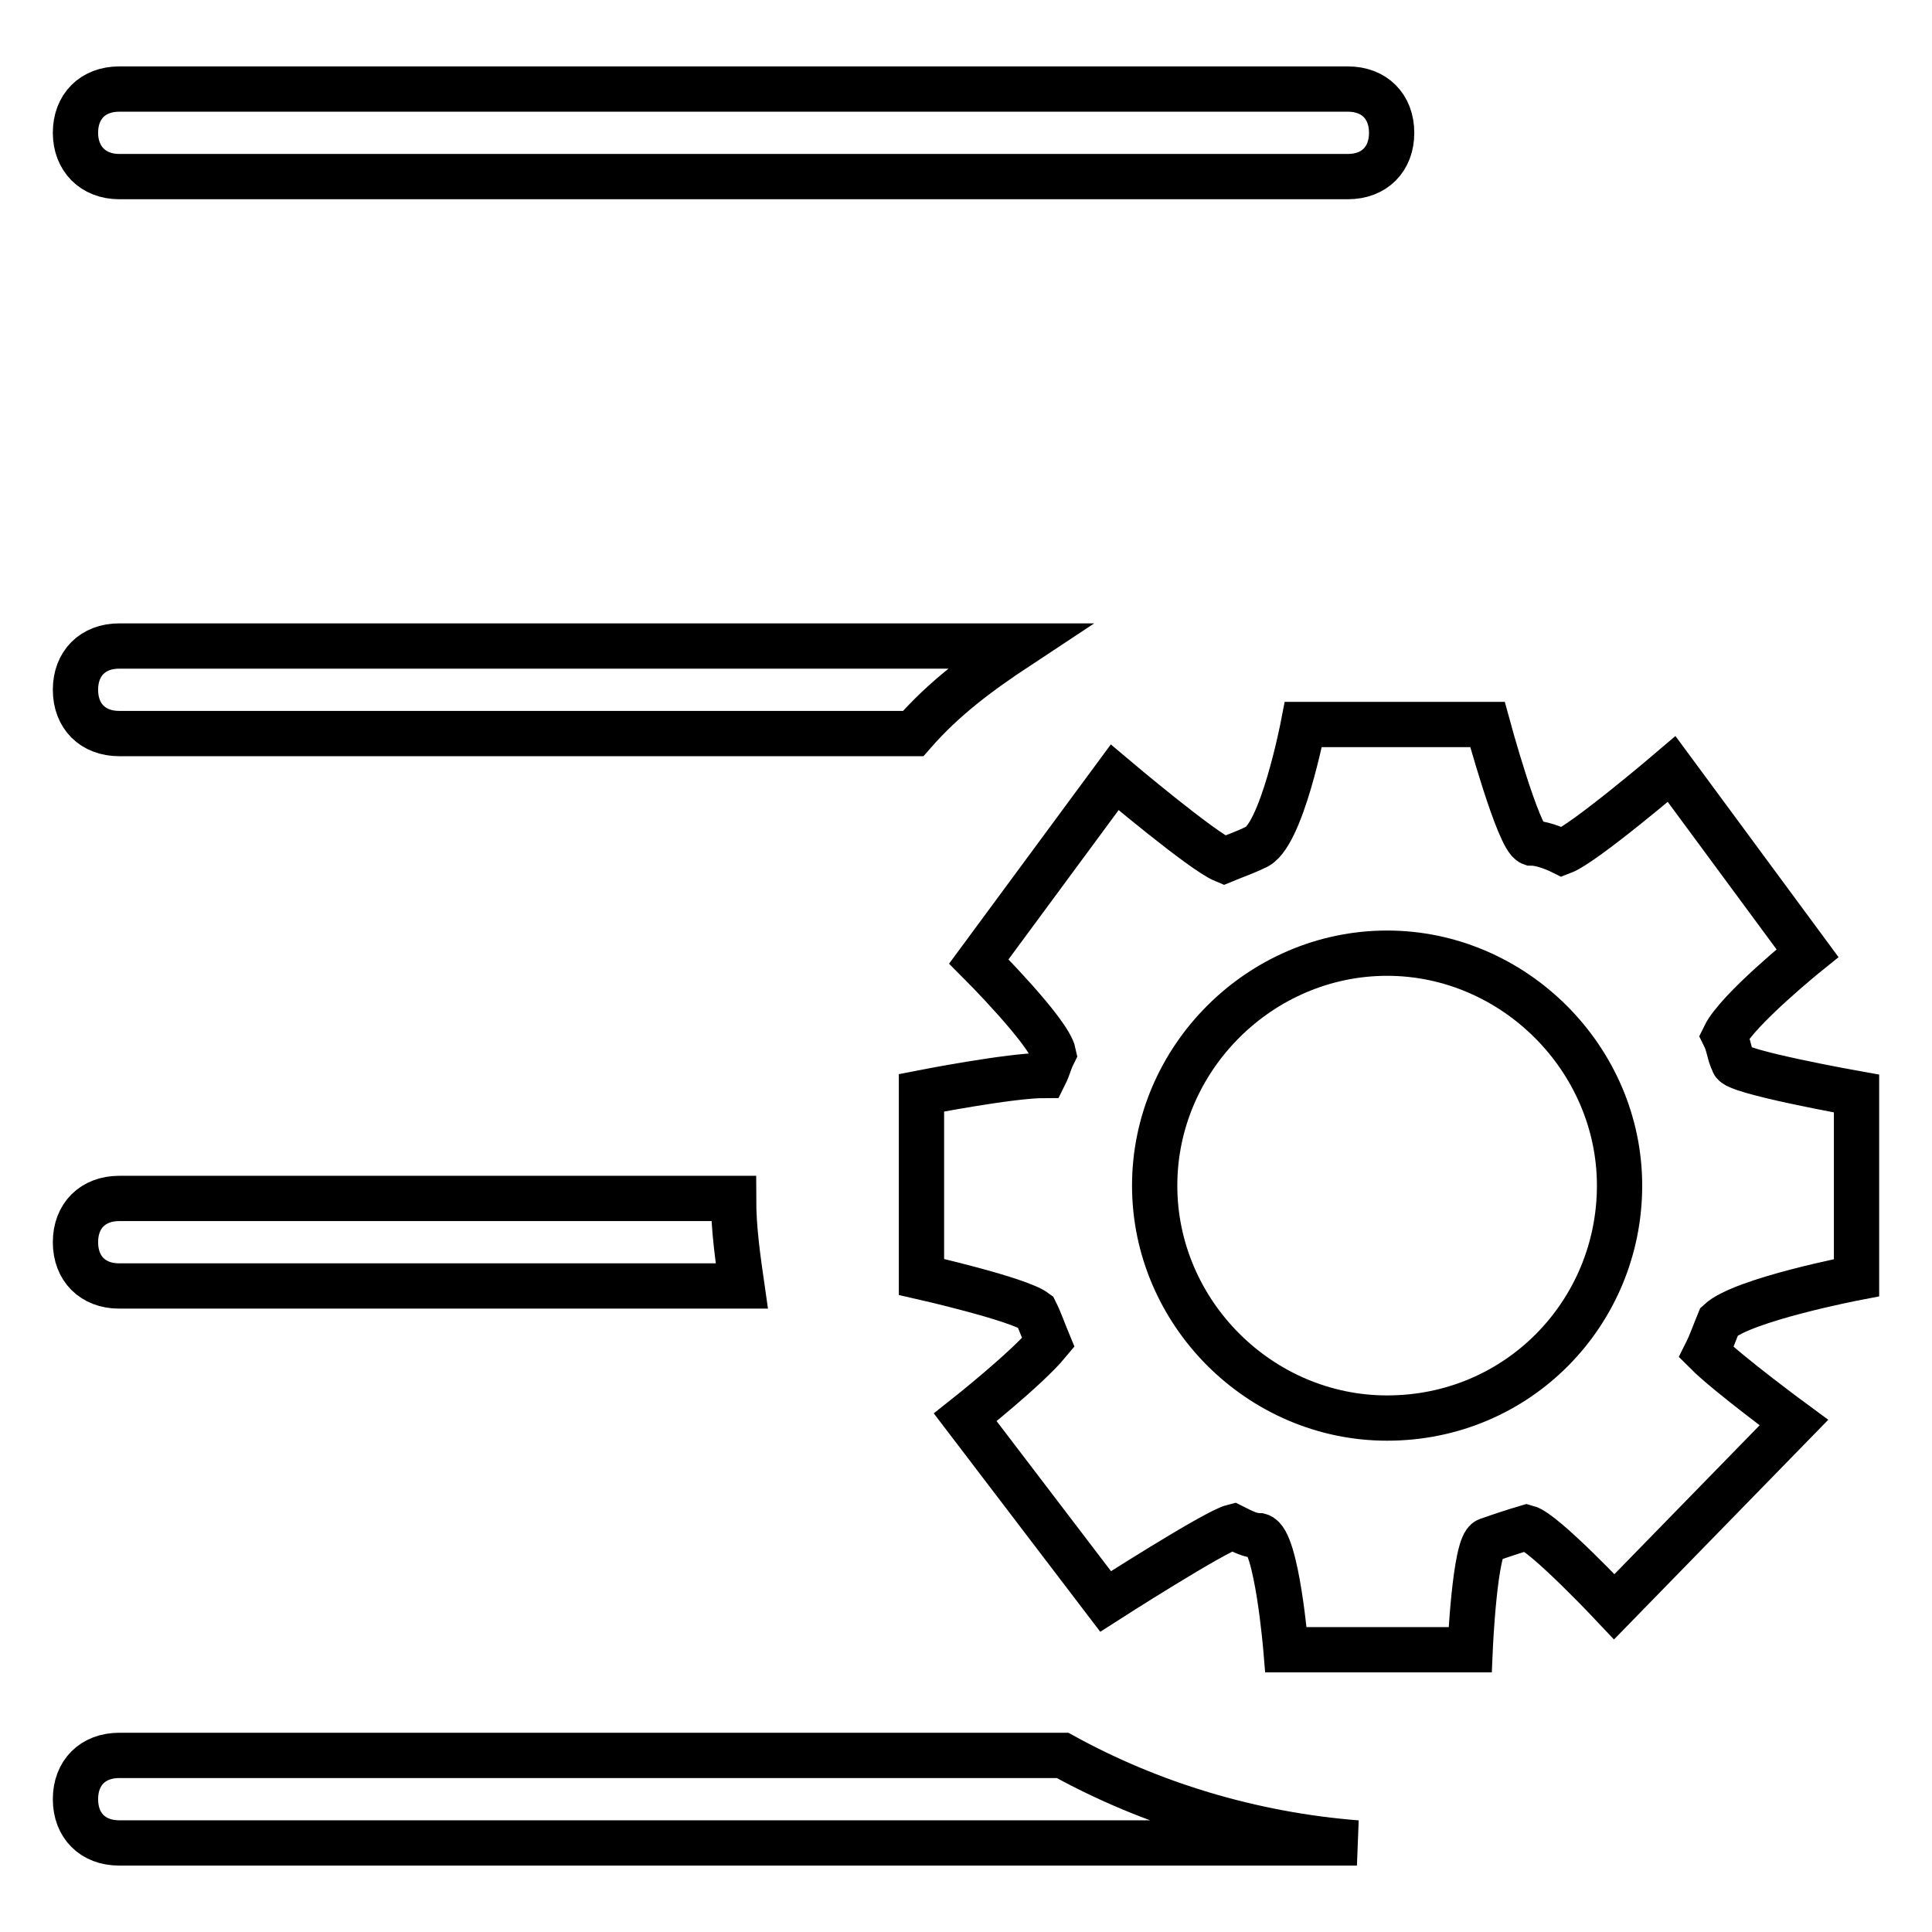
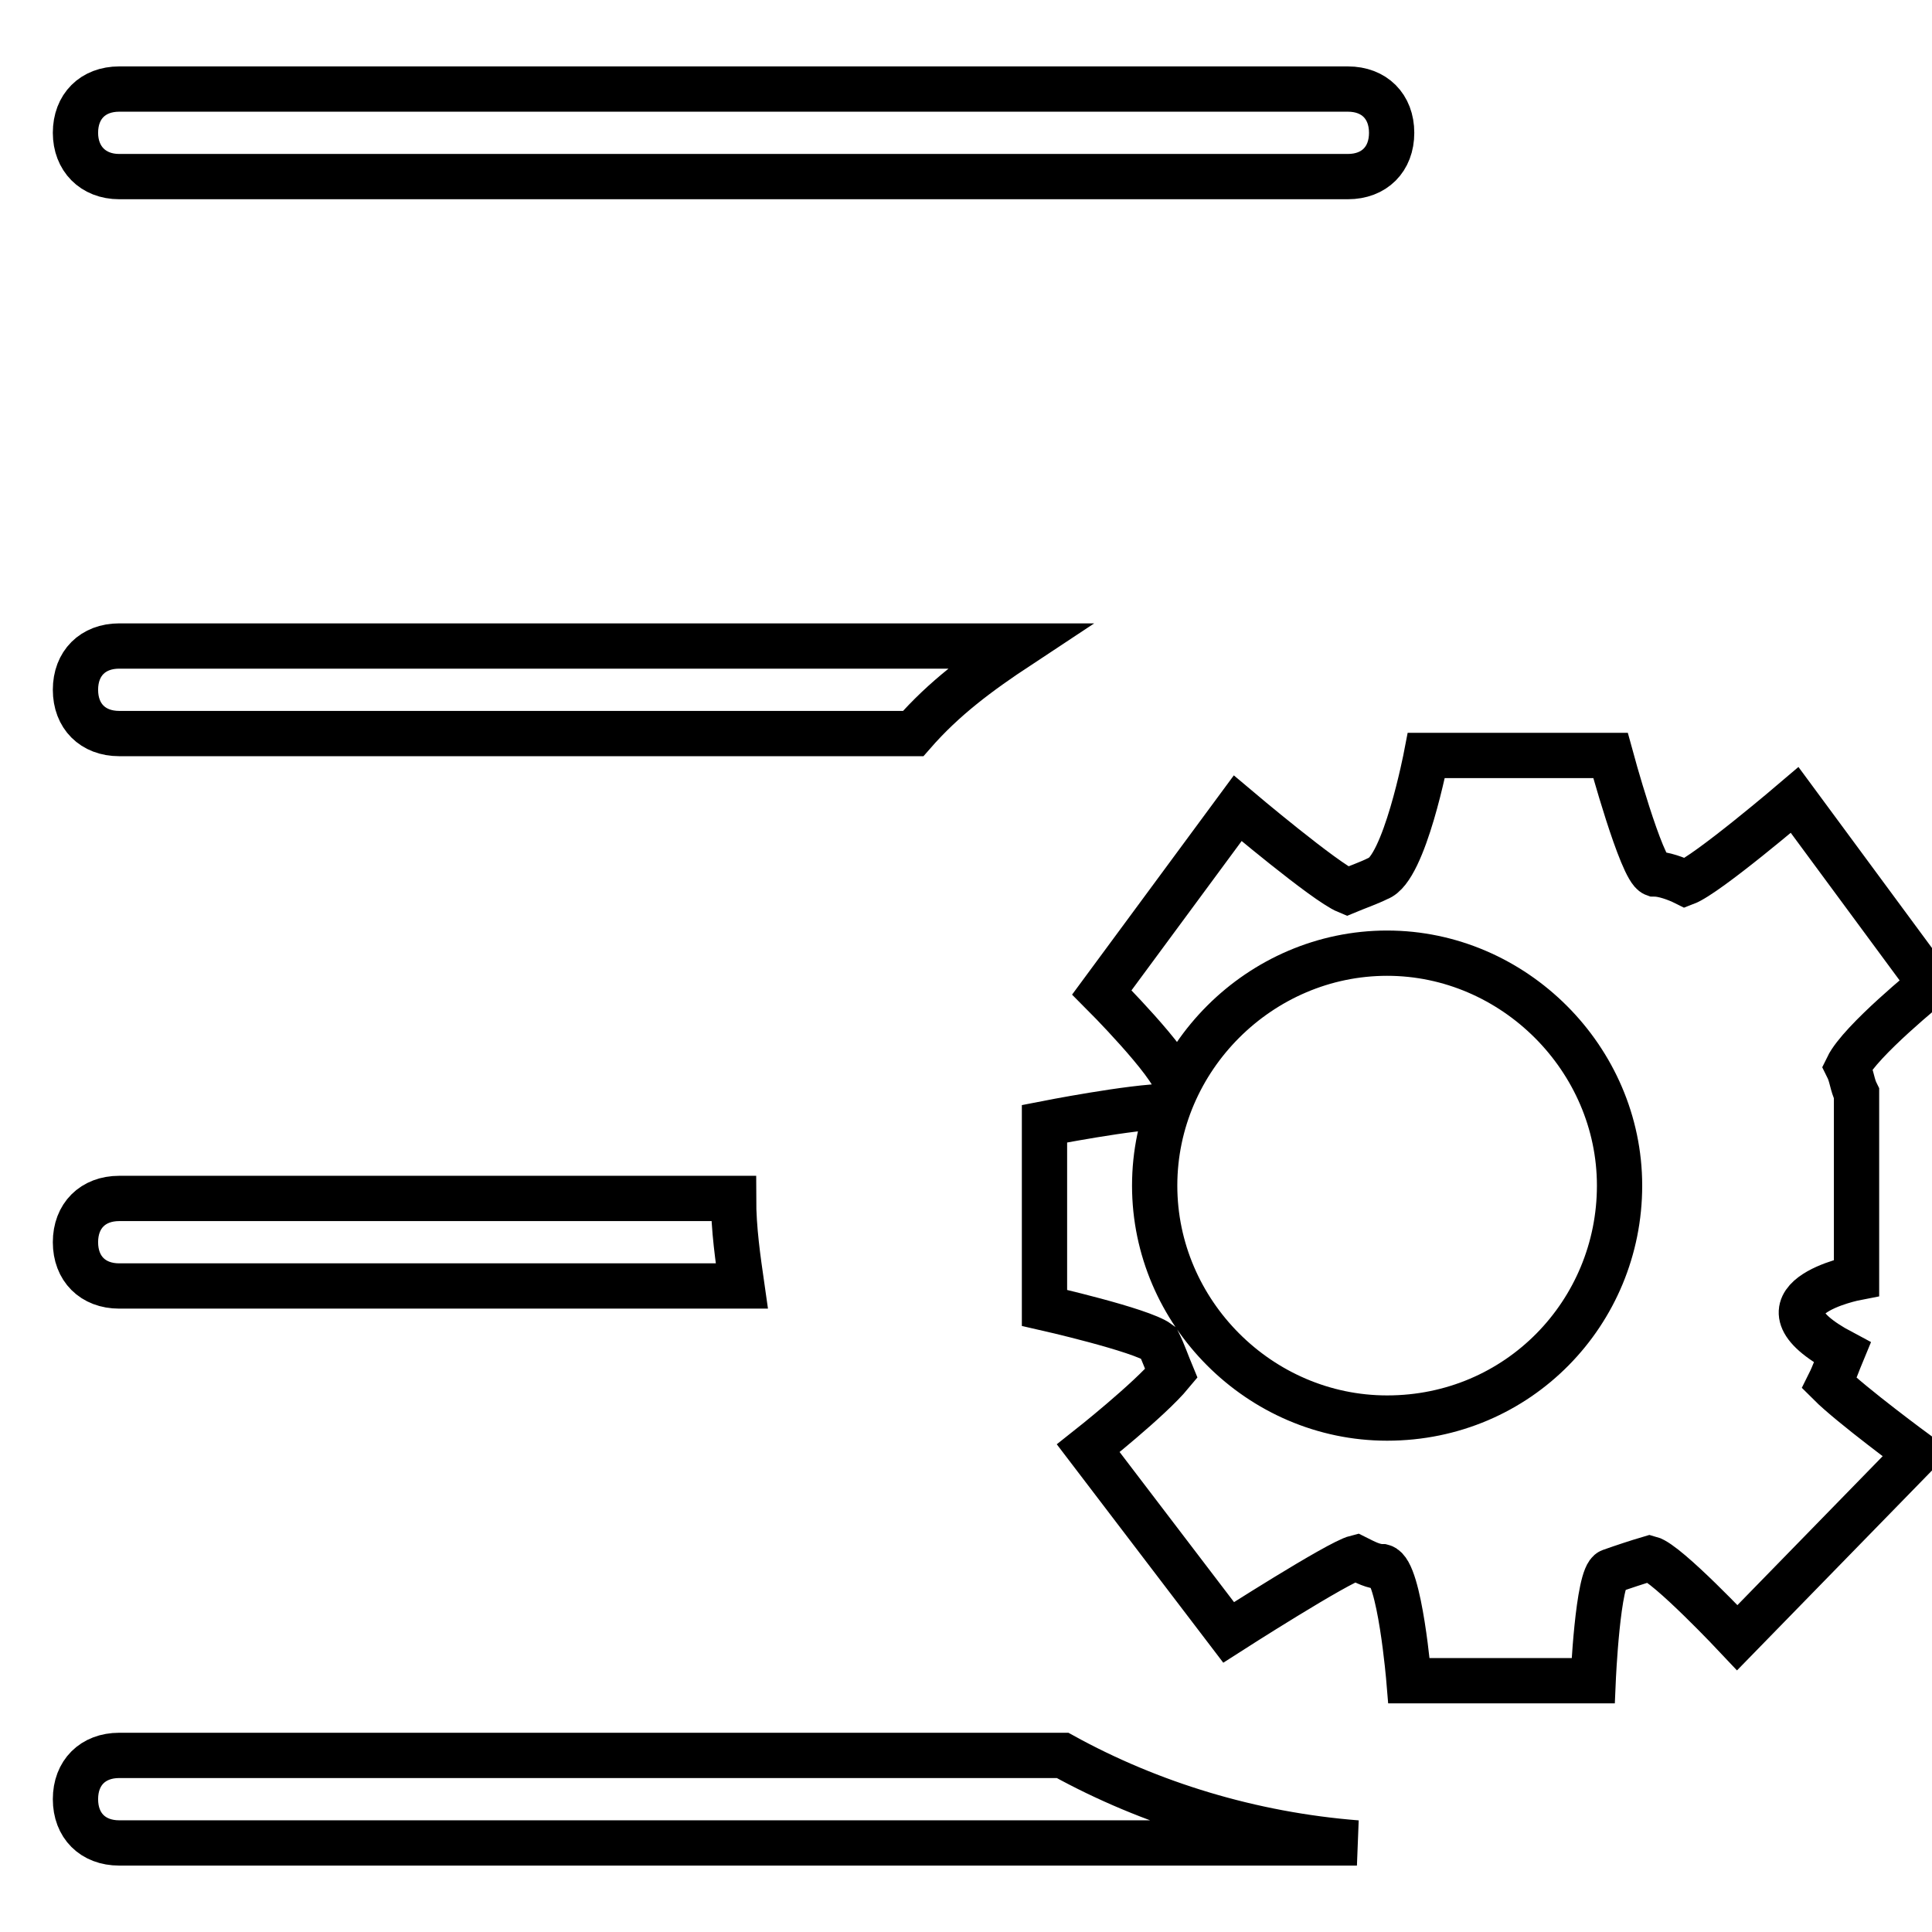
<svg xmlns="http://www.w3.org/2000/svg" version="1.1" x="0px" y="0px" viewBox="0 0 256 256" enable-background="new 0 0 256 256" xml:space="preserve">
  <g>
-     <path stroke-width="6" fill-opacity="0" stroke="#000000" d="M15.8,23.4h162.8c3.5,0,5.8-2.3,5.8-5.8c0-3.5-2.3-5.8-5.8-5.8H15.8c-3.5,0-5.8,2.3-5.8,5.8 C10,21,12.3,23.4,15.8,23.4z M246,169.3v-24.4c0,0-16.3-2.9-16.3-4.1c-0.6-1.2-0.6-2.3-1.2-3.5c1.7-3.5,11-11,11-11l-18-24.4 c0,0-11.6,9.9-14.5,11c-1.2-0.6-2.9-1.2-4.1-1.2c-1.7-0.6-5.8-15.7-5.8-15.7h-24.4c0,0-2.9,15.1-6.4,16.3c-1.2,0.6-2.9,1.2-4.1,1.7 c-2.9-1.2-14.5-11-14.5-11l-18,24.4c0,0,9.3,9.3,9.9,12.2c-0.6,1.2-0.6,1.7-1.2,2.9c-4.6,0-16.3,2.3-16.3,2.3v24.4 c0,0,12.8,2.9,15.1,4.6c0.6,1.2,1.2,2.9,1.7,4.1c-2.9,3.5-11,9.9-11,9.9l18.6,24.4c0,0,14.5-9.3,16.9-9.9c1.2,0.6,2.3,1.2,3.5,1.2 c2.3,0.6,3.5,15.1,3.5,15.1h24.4c0,0,0.6-13.9,2.3-14.5s3.5-1.2,5.2-1.7c2.3,0.6,11.6,10.5,11.6,10.5l23.8-24.4 c0,0-8.7-6.4-11.6-9.3c0.6-1.2,1.2-2.9,1.7-4.1C230.9,172.2,246,169.3,246,169.3z M183.8,187.9c-16.9,0-30.8-14-30.8-30.8 c0-16.9,14-30.8,30.8-30.8s30.8,14,30.8,30.8C214.6,173.9,201.2,187.9,183.8,187.9z M97.2,158.8H15.8c-3.5,0-5.8,2.3-5.8,5.8 s2.3,5.8,5.8,5.8h82.5C97.8,166.9,97.2,162.9,97.2,158.8z M135,85.6H15.8c-3.5,0-5.8,2.3-5.8,5.8c0,3.5,2.3,5.8,5.8,5.8H121 C125.1,92.5,129.7,89.1,135,85.6z M140.8,232.6h-125c-3.5,0-5.8,2.3-5.8,5.8s2.3,5.8,5.8,5.8h162.8c0.6,0,0.6,0,1.2,0 C165.8,243.1,152.4,239,140.8,232.6z" />
+     <path stroke-width="6" fill-opacity="0" stroke="#000000" d="M15.8,23.4h162.8c3.5,0,5.8-2.3,5.8-5.8c0-3.5-2.3-5.8-5.8-5.8H15.8c-3.5,0-5.8,2.3-5.8,5.8 C10,21,12.3,23.4,15.8,23.4z M246,169.3v-24.4c-0.6-1.2-0.6-2.3-1.2-3.5c1.7-3.5,11-11,11-11l-18-24.4 c0,0-11.6,9.9-14.5,11c-1.2-0.6-2.9-1.2-4.1-1.2c-1.7-0.6-5.8-15.7-5.8-15.7h-24.4c0,0-2.9,15.1-6.4,16.3c-1.2,0.6-2.9,1.2-4.1,1.7 c-2.9-1.2-14.5-11-14.5-11l-18,24.4c0,0,9.3,9.3,9.9,12.2c-0.6,1.2-0.6,1.7-1.2,2.9c-4.6,0-16.3,2.3-16.3,2.3v24.4 c0,0,12.8,2.9,15.1,4.6c0.6,1.2,1.2,2.9,1.7,4.1c-2.9,3.5-11,9.9-11,9.9l18.6,24.4c0,0,14.5-9.3,16.9-9.9c1.2,0.6,2.3,1.2,3.5,1.2 c2.3,0.6,3.5,15.1,3.5,15.1h24.4c0,0,0.6-13.9,2.3-14.5s3.5-1.2,5.2-1.7c2.3,0.6,11.6,10.5,11.6,10.5l23.8-24.4 c0,0-8.7-6.4-11.6-9.3c0.6-1.2,1.2-2.9,1.7-4.1C230.9,172.2,246,169.3,246,169.3z M183.8,187.9c-16.9,0-30.8-14-30.8-30.8 c0-16.9,14-30.8,30.8-30.8s30.8,14,30.8,30.8C214.6,173.9,201.2,187.9,183.8,187.9z M97.2,158.8H15.8c-3.5,0-5.8,2.3-5.8,5.8 s2.3,5.8,5.8,5.8h82.5C97.8,166.9,97.2,162.9,97.2,158.8z M135,85.6H15.8c-3.5,0-5.8,2.3-5.8,5.8c0,3.5,2.3,5.8,5.8,5.8H121 C125.1,92.5,129.7,89.1,135,85.6z M140.8,232.6h-125c-3.5,0-5.8,2.3-5.8,5.8s2.3,5.8,5.8,5.8h162.8c0.6,0,0.6,0,1.2,0 C165.8,243.1,152.4,239,140.8,232.6z" />
  </g>
</svg>